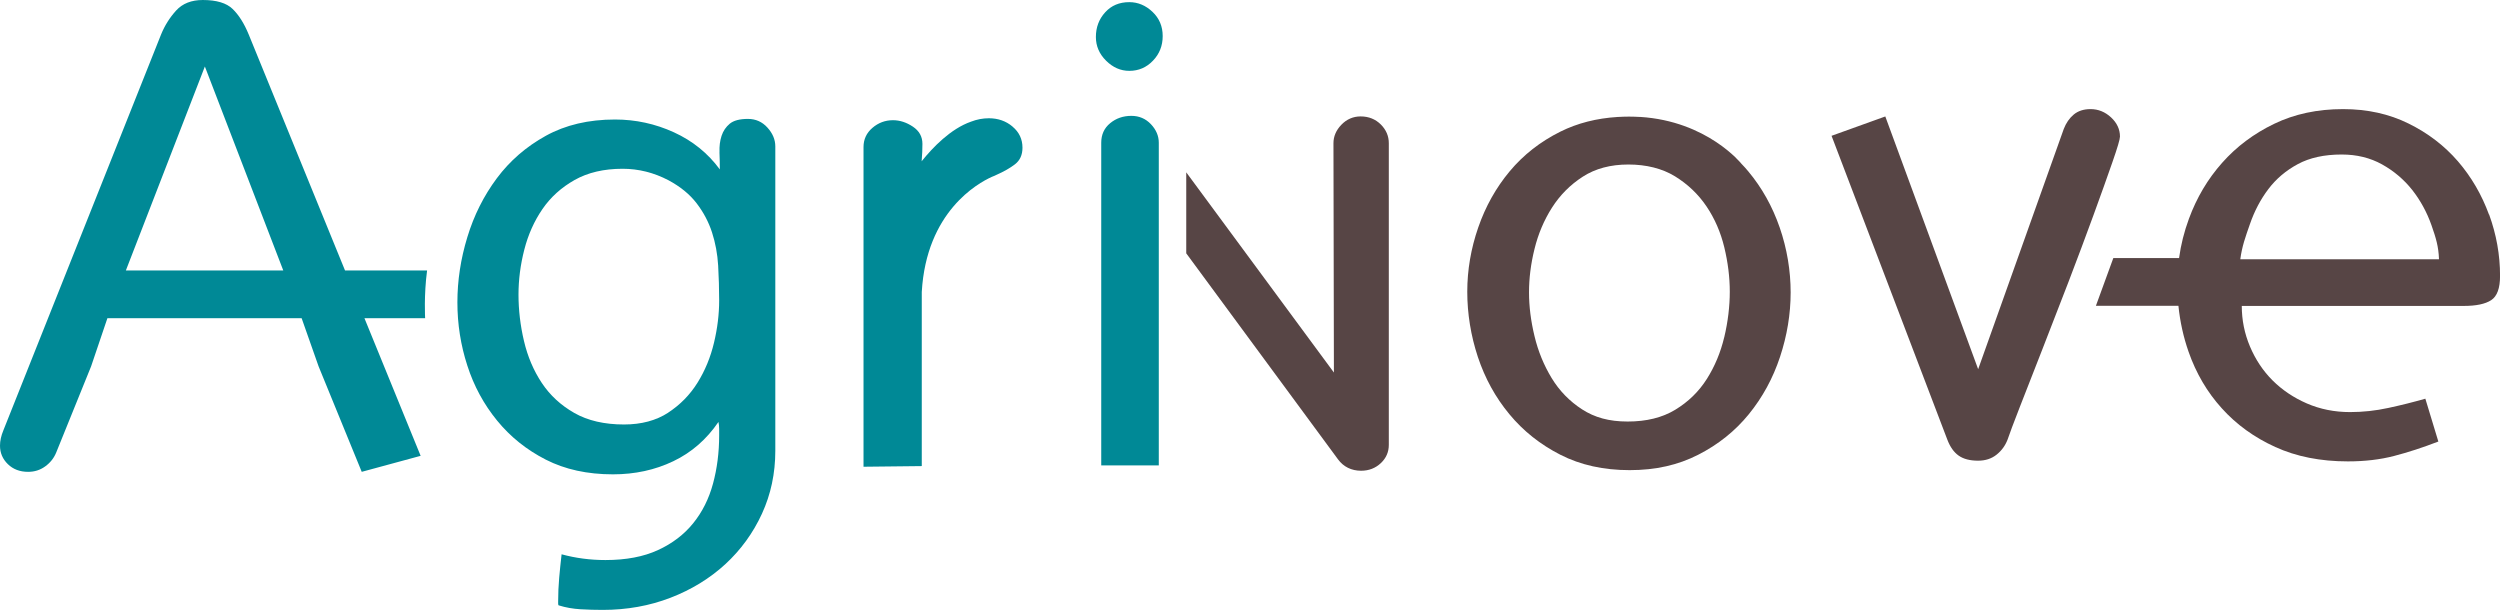
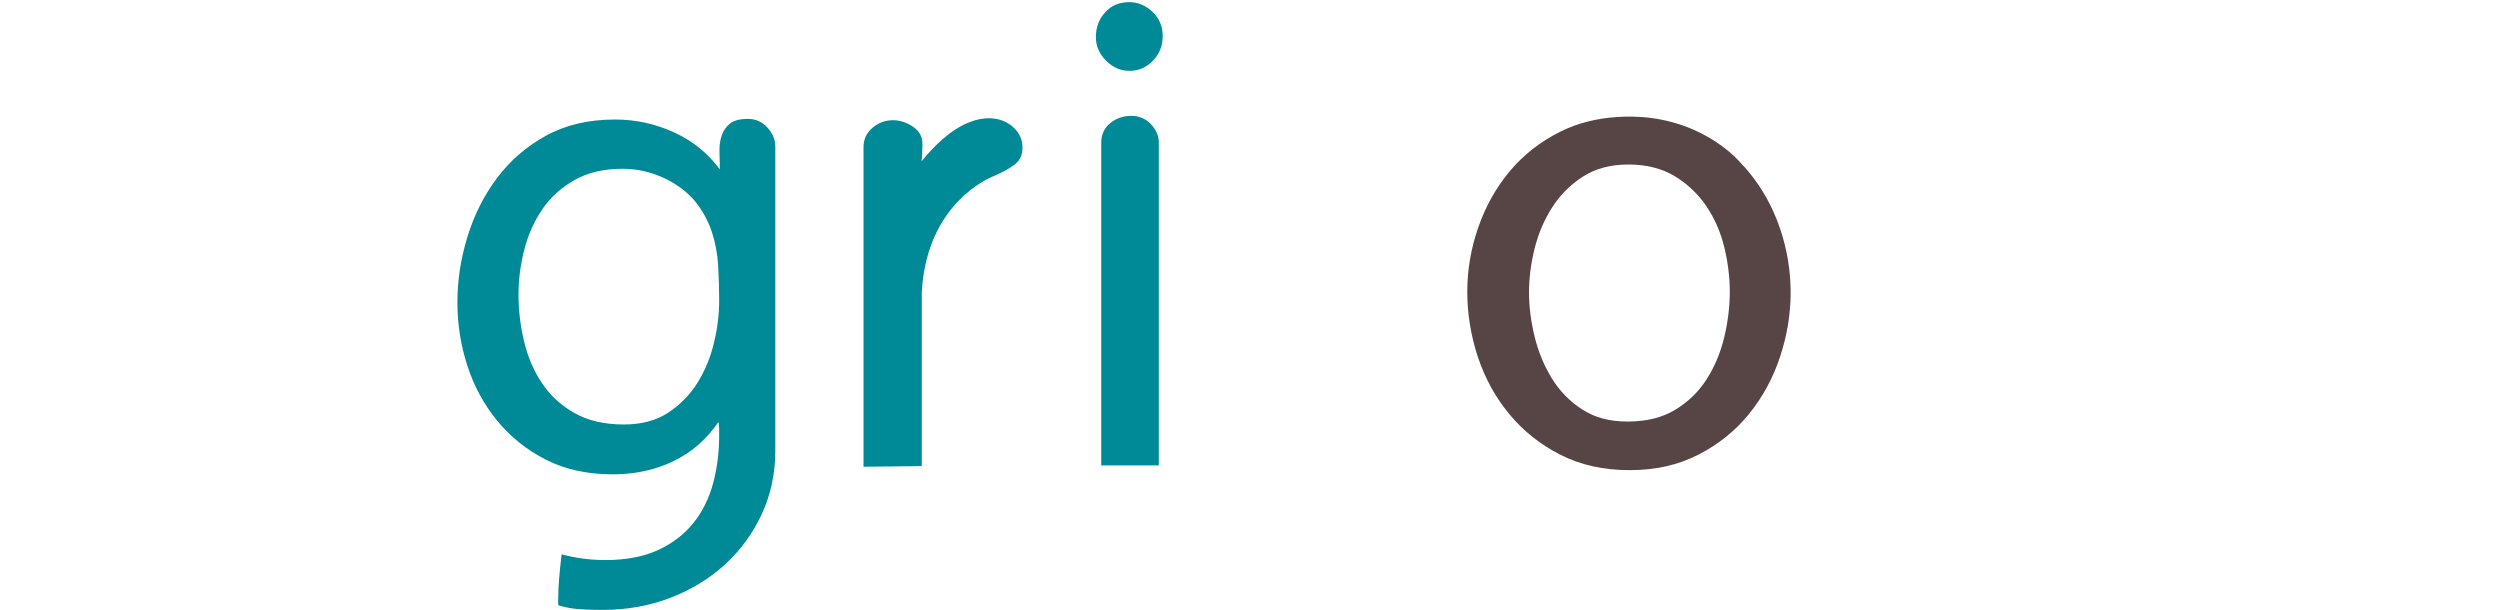
<svg xmlns="http://www.w3.org/2000/svg" id="Calque_2" viewBox="0 0 499.96 121.97">
  <g id="Calque_1-2">
    <g>
      <path d="M202.49,25.31c-1.32-1.11-2.9-1.66-4.73-1.66-1.22,0-2.41,.23-3.57,.68-4.08,1.42-7.69,5.19-9.88,7.93,0-.08,.01-.16,.02-.23,.09-1.06,.14-2.15,.14-3.26,0-1.45-.64-2.6-1.92-3.45-1.28-.85-2.6-1.28-3.97-1.28-1.55,0-2.92,.51-4.11,1.53-1.19,1.02-1.78,2.3-1.78,3.84v63.93l11.65-.13V58.4h0c.91-16.08,11.23-21.77,13.95-23,.06-.03,.12-.05,.18-.08,.3-.13,.47-.19,.47-.19h-.01c.11-.06,.23-.11,.34-.16,1.46-.64,2.69-1.34,3.7-2.11,1-.77,1.51-1.87,1.51-3.32,0-1.7-.66-3.11-1.99-4.22Z" fill="#008996" />
      <g>
-         <path d="M237.22,34.45l29.54,40.05-.09-45.87c0-1.35,.53-2.58,1.56-3.66,1.07-1.12,2.38-1.69,3.87-1.69,1.62,0,2.98,.55,4.06,1.63,1.05,1.06,1.58,2.31,1.58,3.72v60.34c0,1.43-.54,2.66-1.61,3.66-1.07,1-2.39,1.51-3.93,1.51-1.93,0-3.53-.79-4.62-2.28l-30.35-41.2v-16.21Z" fill="#574545" />
        <g>
          <path d="M143.89,30.43c-.05-1.19,.09-2.28,.41-3.26,.32-.98,.87-1.79,1.64-2.43,.78-.64,1.99-.96,3.63-.96,1.55,0,2.85,.57,3.9,1.73,1.05,1.15,1.58,2.41,1.58,3.77v60.86c0,4.52-.89,8.71-2.67,12.59-1.78,3.88-4.23,7.24-7.33,10.1-3.11,2.85-6.76,5.09-10.96,6.71-4.2,1.62-8.72,2.43-13.56,2.43-1.46,0-2.95-.04-4.45-.13-1.51-.09-2.95-.34-4.32-.77-.09,0-.14-.13-.14-.38v-.38c0-1.62,.07-3.22,.21-4.79,.14-1.58,.3-3.13,.48-4.67,2.83,.77,5.75,1.15,8.77,1.15,4.11,0,7.6-.66,10.48-1.98,2.88-1.32,5.23-3.11,7.06-5.37,1.83-2.26,3.15-4.9,3.97-7.93,.82-3.03,1.23-6.24,1.23-9.65v-1.28c0-.51-.05-.98-.14-1.41-2.38,3.49-5.39,6.12-9.04,7.86-3.65,1.75-7.67,2.62-12.06,2.62-5.12,0-9.59-.98-13.43-2.94-3.84-1.96-7.08-4.56-9.73-7.8-2.65-3.24-4.64-6.9-5.96-11-1.33-4.09-1.99-8.31-1.99-12.66s.66-8.69,1.99-13.04c1.32-4.35,3.29-8.27,5.89-11.76,2.6-3.49,5.87-6.33,9.8-8.5,3.93-2.17,8.54-3.26,13.84-3.26,4.11,0,8.04,.85,11.78,2.56,3.74,1.71,6.8,4.18,9.18,7.42,0-1.11-.02-2.26-.07-3.45Zm-10.28,52.1c2.42-1.58,4.38-3.58,5.89-6.01,1.51-2.43,2.6-5.09,3.29-7.99,.69-2.9,1.03-5.71,1.03-8.44,0-2.3-.07-4.62-.2-6.97-.14-2.34-.55-4.56-1.23-6.65-.68-2.09-1.71-4.03-3.08-5.82-1.37-1.79-3.24-3.32-5.62-4.6-2.92-1.53-5.98-2.3-9.18-2.3-3.75,0-6.94,.75-9.59,2.24-2.65,1.49-4.8,3.43-6.44,5.82-1.64,2.39-2.86,5.1-3.63,8.12-.78,3.03-1.16,6.03-1.16,9.01s.36,6.16,1.1,9.27c.73,3.11,1.92,5.9,3.56,8.37,1.64,2.47,3.81,4.47,6.51,6.01,2.69,1.53,6.01,2.3,9.93,2.3,3.47,0,6.42-.79,8.84-2.36Z" fill="#008996" />
          <path d="M220.23,28.54c0-1.62,.59-2.92,1.78-3.9,1.19-.98,2.6-1.47,4.25-1.47,1.55,0,2.85,.56,3.9,1.66,1.05,1.11,1.58,2.35,1.58,3.71V93.07h-11.51V28.54Zm.79-26.08c1.23-1.36,2.84-2.03,4.82-2.03,1.73,0,3.28,.65,4.64,1.94,1.36,1.29,2.04,2.9,2.04,4.84s-.65,3.58-1.95,4.93c-1.3,1.36-2.87,2.03-4.73,2.03-1.73,0-3.28-.68-4.64-2.03-1.36-1.35-2.04-2.93-2.04-4.74,0-1.94,.62-3.58,1.86-4.94Z" fill="#008996" />
        </g>
-         <path d="M85.42,54.09h-16.42L49.74,6.9c-.91-2.22-1.99-3.92-3.22-5.11-1.23-1.19-3.22-1.79-5.96-1.79-2.28,0-4.06,.7-5.34,2.11-1.28,1.41-2.28,3-3.01,4.79L.68,86.05c-.46,1.11-.68,2.13-.68,3.07,0,1.45,.52,2.68,1.58,3.71,1.05,1.02,2.4,1.53,4.04,1.53,1.28,0,2.42-.36,3.42-1.09,1-.72,1.73-1.64,2.19-2.75l6.99-17.26,3.26-9.63H60.32l3.39,9.63,8.63,21.1,11.78-3.2-11.24-27.53h12.14s-.27-4.57,.39-9.54ZM40.97,13.3l15.68,40.79H25.17L40.97,13.3Z" fill="#008996" />
        <g>
-           <path d="M395.59,73.86l17.13-48.07c.46-1.19,1.12-2.15,1.99-2.88,.87-.72,1.99-1.09,3.36-1.09,1.55,0,2.92,.56,4.11,1.66,1.19,1.11,1.78,2.39,1.78,3.84,0,.51-.5,2.22-1.51,5.11-1.01,2.9-2.26,6.42-3.77,10.55-1.51,4.13-3.17,8.59-5,13.36-1.83,4.77-3.59,9.31-5.28,13.62-1.69,4.31-3.17,8.1-4.45,11.38-1.28,3.28-2.1,5.48-2.47,6.58-.46,1.2-1.19,2.2-2.19,3-1.01,.81-2.24,1.21-3.7,1.21-1.64,0-2.94-.34-3.9-1.02-.96-.68-1.71-1.75-2.26-3.2l-23.15-60.75,10.75-3.87,18.57,50.55Z" fill="#574545" />
-           <path d="M497.76,42.92c-1.46-4-3.54-7.56-6.23-10.68-2.7-3.11-5.98-5.63-9.87-7.54-3.88-1.92-8.24-2.88-13.09-2.88-5.12,0-9.71,.98-13.77,2.94-4.07,1.96-7.54,4.56-10.41,7.8-2.88,3.24-5.09,6.97-6.64,11.19-.95,2.58-1.61,5.2-1.97,7.86h-13.15l-3.48,9.54h16.5c.32,3.18,1,6.25,2.03,9.2,1.51,4.31,3.72,8.08,6.65,11.31,2.92,3.24,6.48,5.82,10.69,7.73,4.2,1.92,9.04,2.88,14.52,2.88,3.38,0,6.46-.36,9.25-1.09,2.78-.72,5.73-1.68,8.84-2.88l-2.6-8.57c-2.38,.68-4.84,1.3-7.4,1.85-2.56,.56-5.12,.83-7.67,.83-3.1,0-5.98-.58-8.63-1.73-2.65-1.15-4.93-2.69-6.85-4.6-1.92-1.92-3.42-4.18-4.52-6.78-1.1-2.6-1.64-5.31-1.64-8.12h44.39c2.47,0,4.29-.38,5.48-1.15,1.19-.77,1.78-2.39,1.78-4.86,0-4.18-.73-8.27-2.19-12.28Zm-49.74,8.94c.36-2.64,1-4.38,1.92-7.02,.91-2.64,2.15-4.99,3.7-7.03,1.55-2.05,3.51-3.71,5.89-4.99,2.37-1.28,5.3-1.92,8.77-1.92,3.02,0,5.71,.66,8.08,1.98,2.37,1.32,4.38,3.03,6.03,5.11,1.64,2.09,2.92,4.43,3.84,7.03,.91,2.6,1.42,4.27,1.51,6.83h-39.73Z" fill="#574545" />
          <path d="M327.98,23.39c-.73-.04-1.46-.07-2.21-.07s-1.48,.03-2.21,.07h-.05c-4.21,.26-8.03,1.23-11.45,2.93-4.02,2-7.4,4.65-10.14,7.93-2.74,3.28-4.84,7.03-6.3,11.25-1.46,4.22-2.19,8.5-2.19,12.85s.71,8.78,2.12,13.04c1.42,4.26,3.51,8.08,6.3,11.44,2.78,3.37,6.19,6.07,10.21,8.12,4.02,2.05,8.63,3.07,13.84,3.07s9.68-1.02,13.7-3.07c4.02-2.05,7.4-4.75,10.14-8.12,2.74-3.37,4.82-7.18,6.23-11.44s2.13-8.57,2.13-12.91-.73-8.76-2.19-12.98c-1.46-4.22-3.56-7.97-6.3-11.25-.43-.52-.88-1.01-1.35-1.5,0,0-6.81-8.53-20.28-9.37Zm16.84,44.04c-.73,3.07-1.9,5.86-3.49,8.37-1.6,2.52-3.7,4.56-6.3,6.14-2.6,1.58-5.78,2.36-9.52,2.36s-6.6-.81-9.11-2.43c-2.51-1.62-4.54-3.71-6.1-6.27-1.55-2.56-2.7-5.35-3.42-8.37-.73-3.02-1.1-5.94-1.1-8.76s.36-5.71,1.1-8.69c.73-2.98,1.89-5.73,3.49-8.25,1.6-2.51,3.65-4.58,6.17-6.2,2.51-1.62,5.55-2.43,9.11-2.43s6.76,.79,9.32,2.36c2.56,1.58,4.66,3.58,6.3,6.01,1.64,2.43,2.83,5.16,3.56,8.18,.73,3.03,1.1,5.99,1.1,8.89s-.37,6.01-1.1,9.08Z" fill="#574545" />
        </g>
      </g>
    </g>
  </g>
</svg>